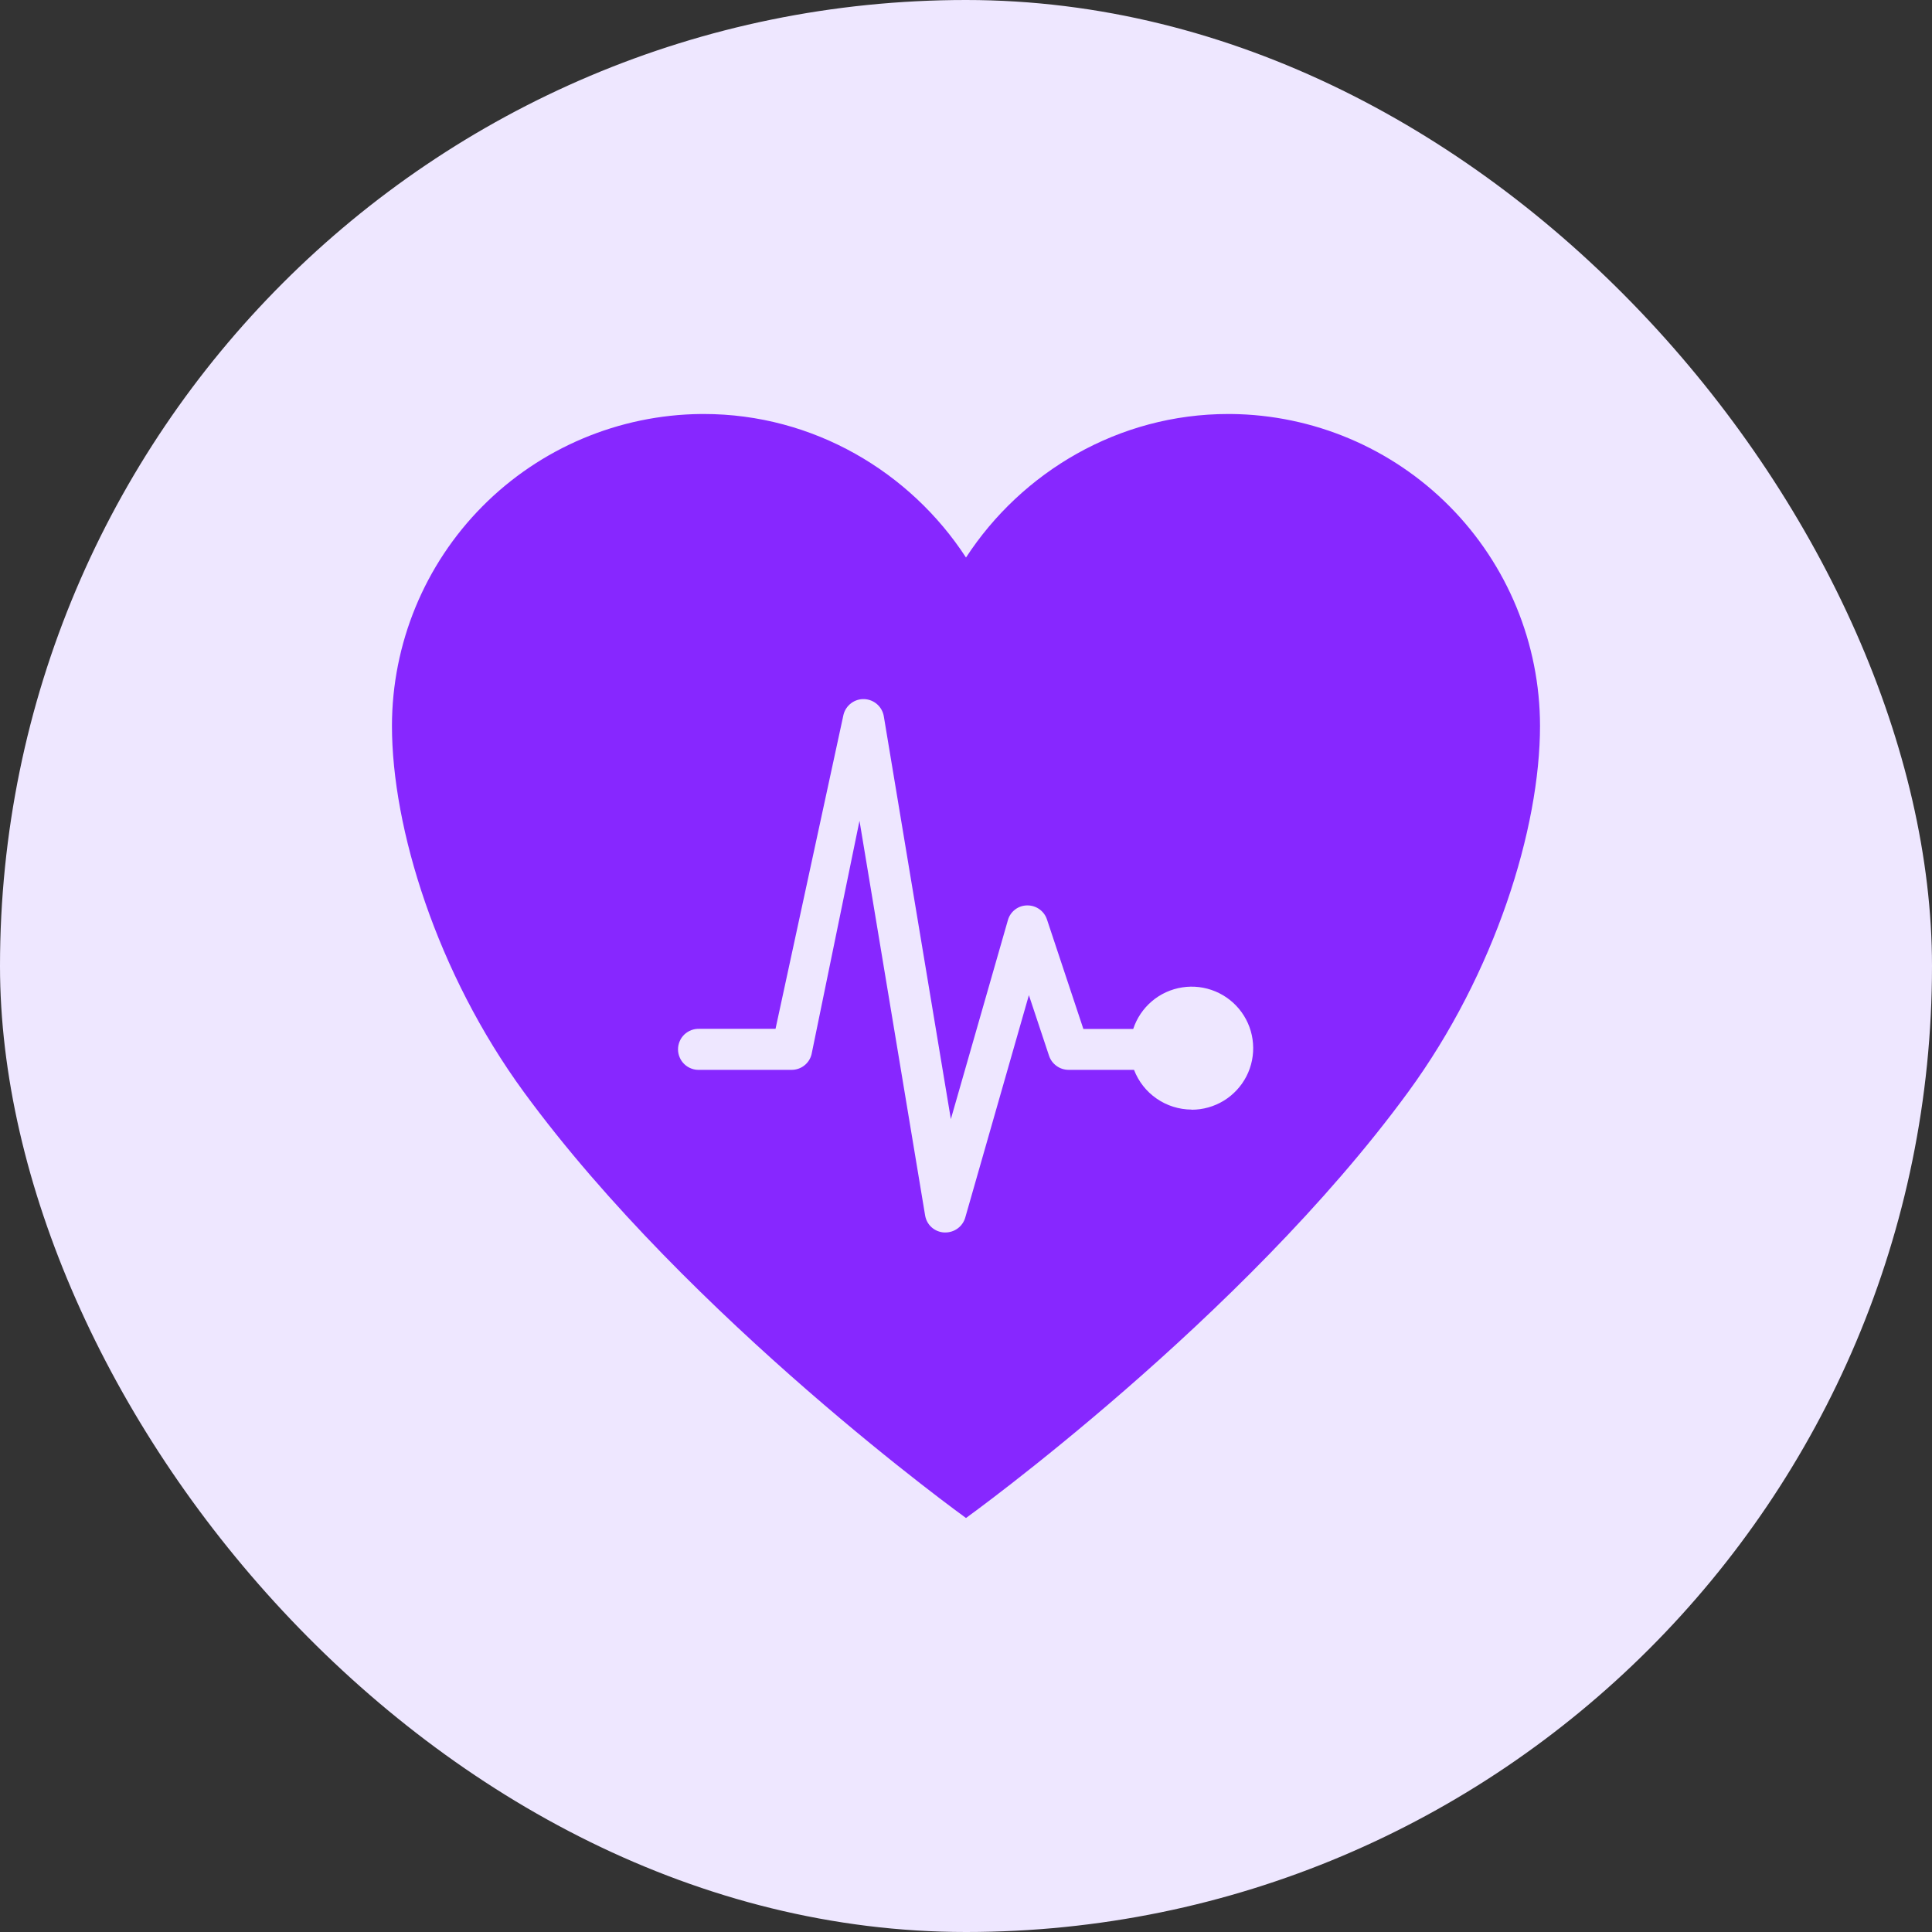
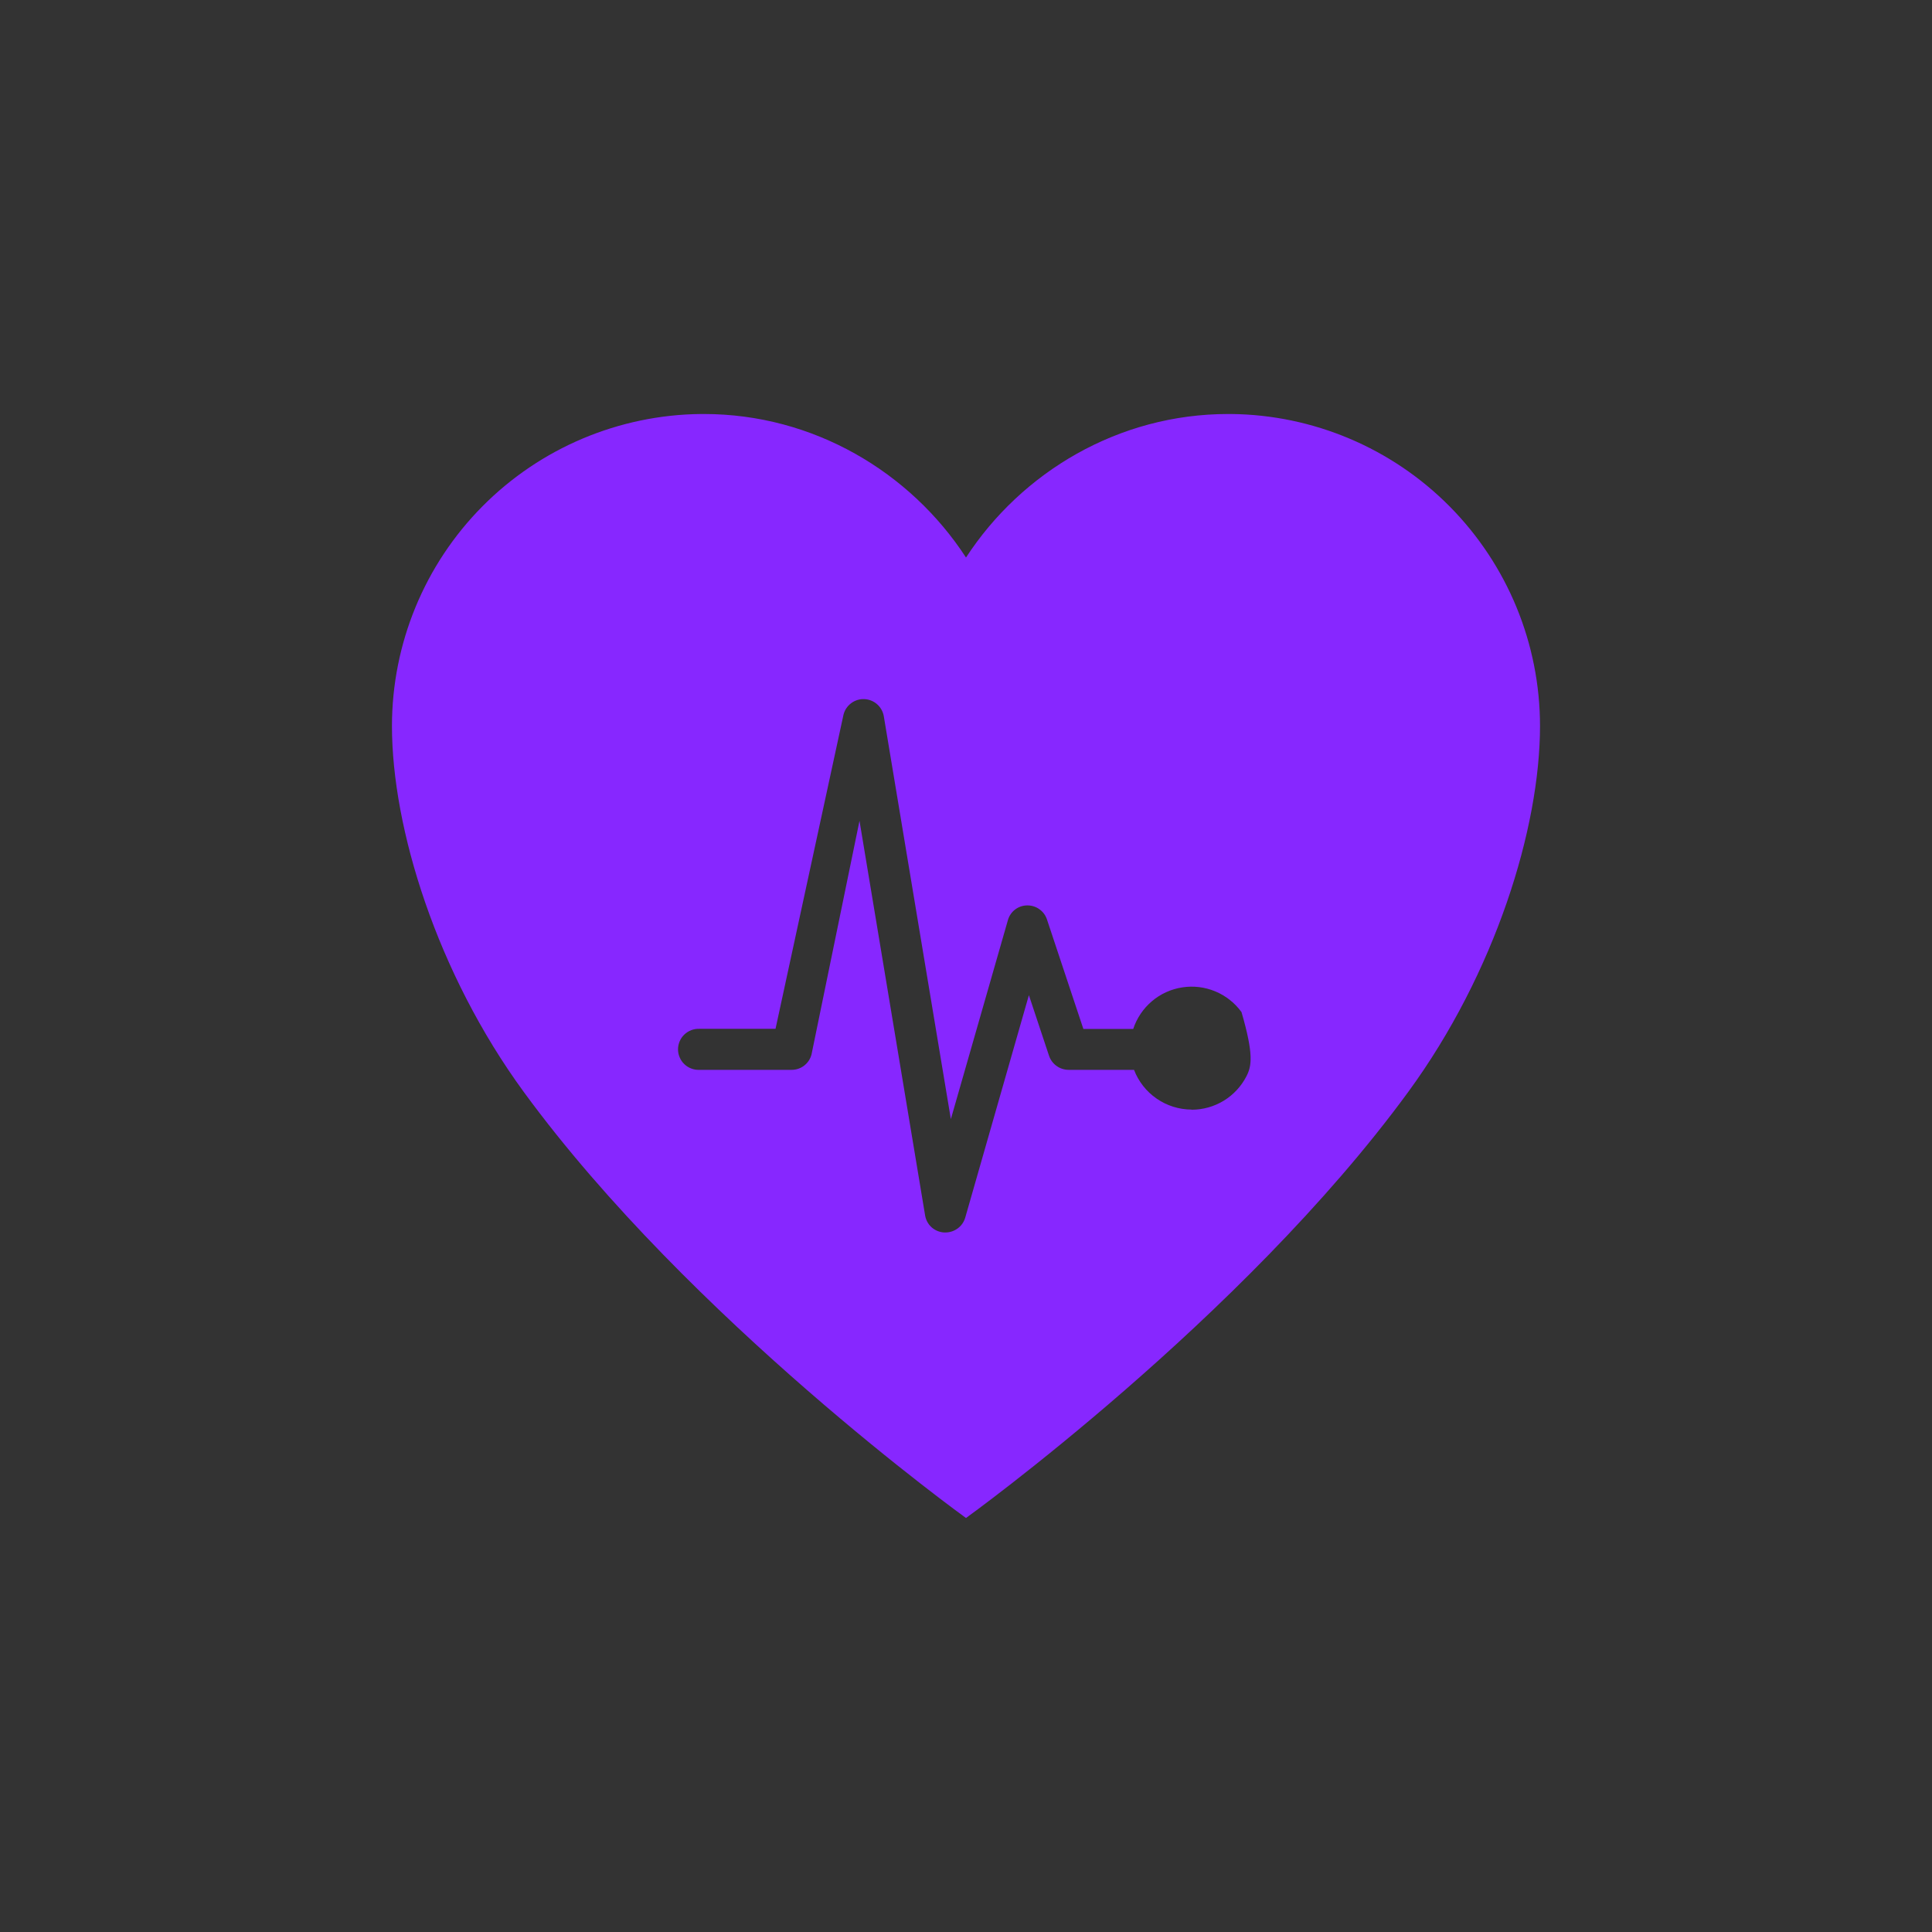
<svg xmlns="http://www.w3.org/2000/svg" width="56" height="56" viewBox="0 0 56 56" fill="none">
  <rect x="0" y="0" width="56" height="56" fill="#333333" stroke="none" />
-   <rect width="56" height="56" rx="28" fill="#EEE7FF" />
-   <path d="M35.68 12H35.6C32.424 12 29.616 13.68 28 16.16C26.385 13.68 23.576 12 20.401 12H20.321C17.938 12.023 15.66 12.985 13.982 14.678C12.304 16.371 11.363 18.657 11.361 21.041C11.361 24 12.658 28.2 15.185 31.655C20.001 38.239 28 44 28 44C28 44 36 38.24 40.815 31.655C43.343 28.2 44.638 24 44.638 21.041C44.637 18.657 43.695 16.371 42.018 14.678C40.34 12.985 38.063 12.023 35.68 12ZM34.538 32.162C34.176 32.16 33.823 32.05 33.526 31.844C33.228 31.639 33 31.348 32.87 31.01H30.972C30.847 31.009 30.725 30.97 30.624 30.896C30.522 30.823 30.447 30.72 30.407 30.602L29.823 28.845L27.978 35.293C27.942 35.417 27.867 35.526 27.764 35.603C27.66 35.681 27.535 35.723 27.405 35.724H27.368C27.233 35.717 27.105 35.664 27.004 35.575C26.903 35.485 26.837 35.363 26.815 35.23L24.913 23.791L23.523 30.56C23.491 30.689 23.417 30.803 23.313 30.884C23.209 30.966 23.08 31.01 22.948 31.01H20.273C20.193 31.014 20.113 31.001 20.038 30.972C19.963 30.944 19.894 30.901 19.836 30.845C19.778 30.79 19.732 30.723 19.701 30.649C19.669 30.575 19.653 30.496 19.653 30.416C19.653 30.335 19.669 30.256 19.701 30.182C19.732 30.108 19.778 30.042 19.836 29.986C19.894 29.931 19.963 29.888 20.038 29.859C20.113 29.831 20.193 29.818 20.273 29.821H22.479L24.448 20.721C24.48 20.587 24.558 20.468 24.669 20.384C24.779 20.301 24.915 20.258 25.053 20.264C25.192 20.27 25.324 20.324 25.427 20.416C25.53 20.508 25.598 20.634 25.619 20.77L27.561 32.438L29.215 26.669C29.249 26.548 29.322 26.441 29.422 26.364C29.523 26.287 29.645 26.245 29.771 26.244H29.783C29.908 26.244 30.03 26.283 30.131 26.357C30.233 26.43 30.308 26.533 30.347 26.652L31.402 29.825H32.847C32.95 29.512 33.137 29.235 33.387 29.022C33.638 28.809 33.942 28.67 34.267 28.62C34.592 28.569 34.924 28.61 35.227 28.736C35.531 28.863 35.793 29.07 35.986 29.337C36.179 29.603 36.294 29.917 36.319 30.245C36.345 30.573 36.279 30.901 36.13 31.194C35.98 31.486 35.753 31.732 35.472 31.904C35.192 32.075 34.87 32.166 34.541 32.166L34.538 32.162Z" fill="#8727FF" />
+   <path d="M35.68 12H35.6C32.424 12 29.616 13.68 28 16.16C26.385 13.68 23.576 12 20.401 12H20.321C17.938 12.023 15.66 12.985 13.982 14.678C12.304 16.371 11.363 18.657 11.361 21.041C11.361 24 12.658 28.2 15.185 31.655C20.001 38.239 28 44 28 44C28 44 36 38.24 40.815 31.655C43.343 28.2 44.638 24 44.638 21.041C44.637 18.657 43.695 16.371 42.018 14.678C40.34 12.985 38.063 12.023 35.68 12ZM34.538 32.162C34.176 32.16 33.823 32.05 33.526 31.844C33.228 31.639 33 31.348 32.87 31.01H30.972C30.847 31.009 30.725 30.97 30.624 30.896C30.522 30.823 30.447 30.72 30.407 30.602L29.823 28.845L27.978 35.293C27.942 35.417 27.867 35.526 27.764 35.603C27.66 35.681 27.535 35.723 27.405 35.724H27.368C27.233 35.717 27.105 35.664 27.004 35.575C26.903 35.485 26.837 35.363 26.815 35.23L24.913 23.791L23.523 30.56C23.491 30.689 23.417 30.803 23.313 30.884C23.209 30.966 23.08 31.01 22.948 31.01H20.273C20.193 31.014 20.113 31.001 20.038 30.972C19.963 30.944 19.894 30.901 19.836 30.845C19.778 30.79 19.732 30.723 19.701 30.649C19.669 30.575 19.653 30.496 19.653 30.416C19.653 30.335 19.669 30.256 19.701 30.182C19.732 30.108 19.778 30.042 19.836 29.986C19.894 29.931 19.963 29.888 20.038 29.859C20.113 29.831 20.193 29.818 20.273 29.821H22.479L24.448 20.721C24.48 20.587 24.558 20.468 24.669 20.384C24.779 20.301 24.915 20.258 25.053 20.264C25.192 20.27 25.324 20.324 25.427 20.416C25.53 20.508 25.598 20.634 25.619 20.77L27.561 32.438L29.215 26.669C29.249 26.548 29.322 26.441 29.422 26.364C29.523 26.287 29.645 26.245 29.771 26.244H29.783C29.908 26.244 30.03 26.283 30.131 26.357C30.233 26.43 30.308 26.533 30.347 26.652L31.402 29.825H32.847C32.95 29.512 33.137 29.235 33.387 29.022C33.638 28.809 33.942 28.67 34.267 28.62C34.592 28.569 34.924 28.61 35.227 28.736C35.531 28.863 35.793 29.07 35.986 29.337C36.345 30.573 36.279 30.901 36.13 31.194C35.98 31.486 35.753 31.732 35.472 31.904C35.192 32.075 34.87 32.166 34.541 32.166L34.538 32.162Z" fill="#8727FF" />
</svg>